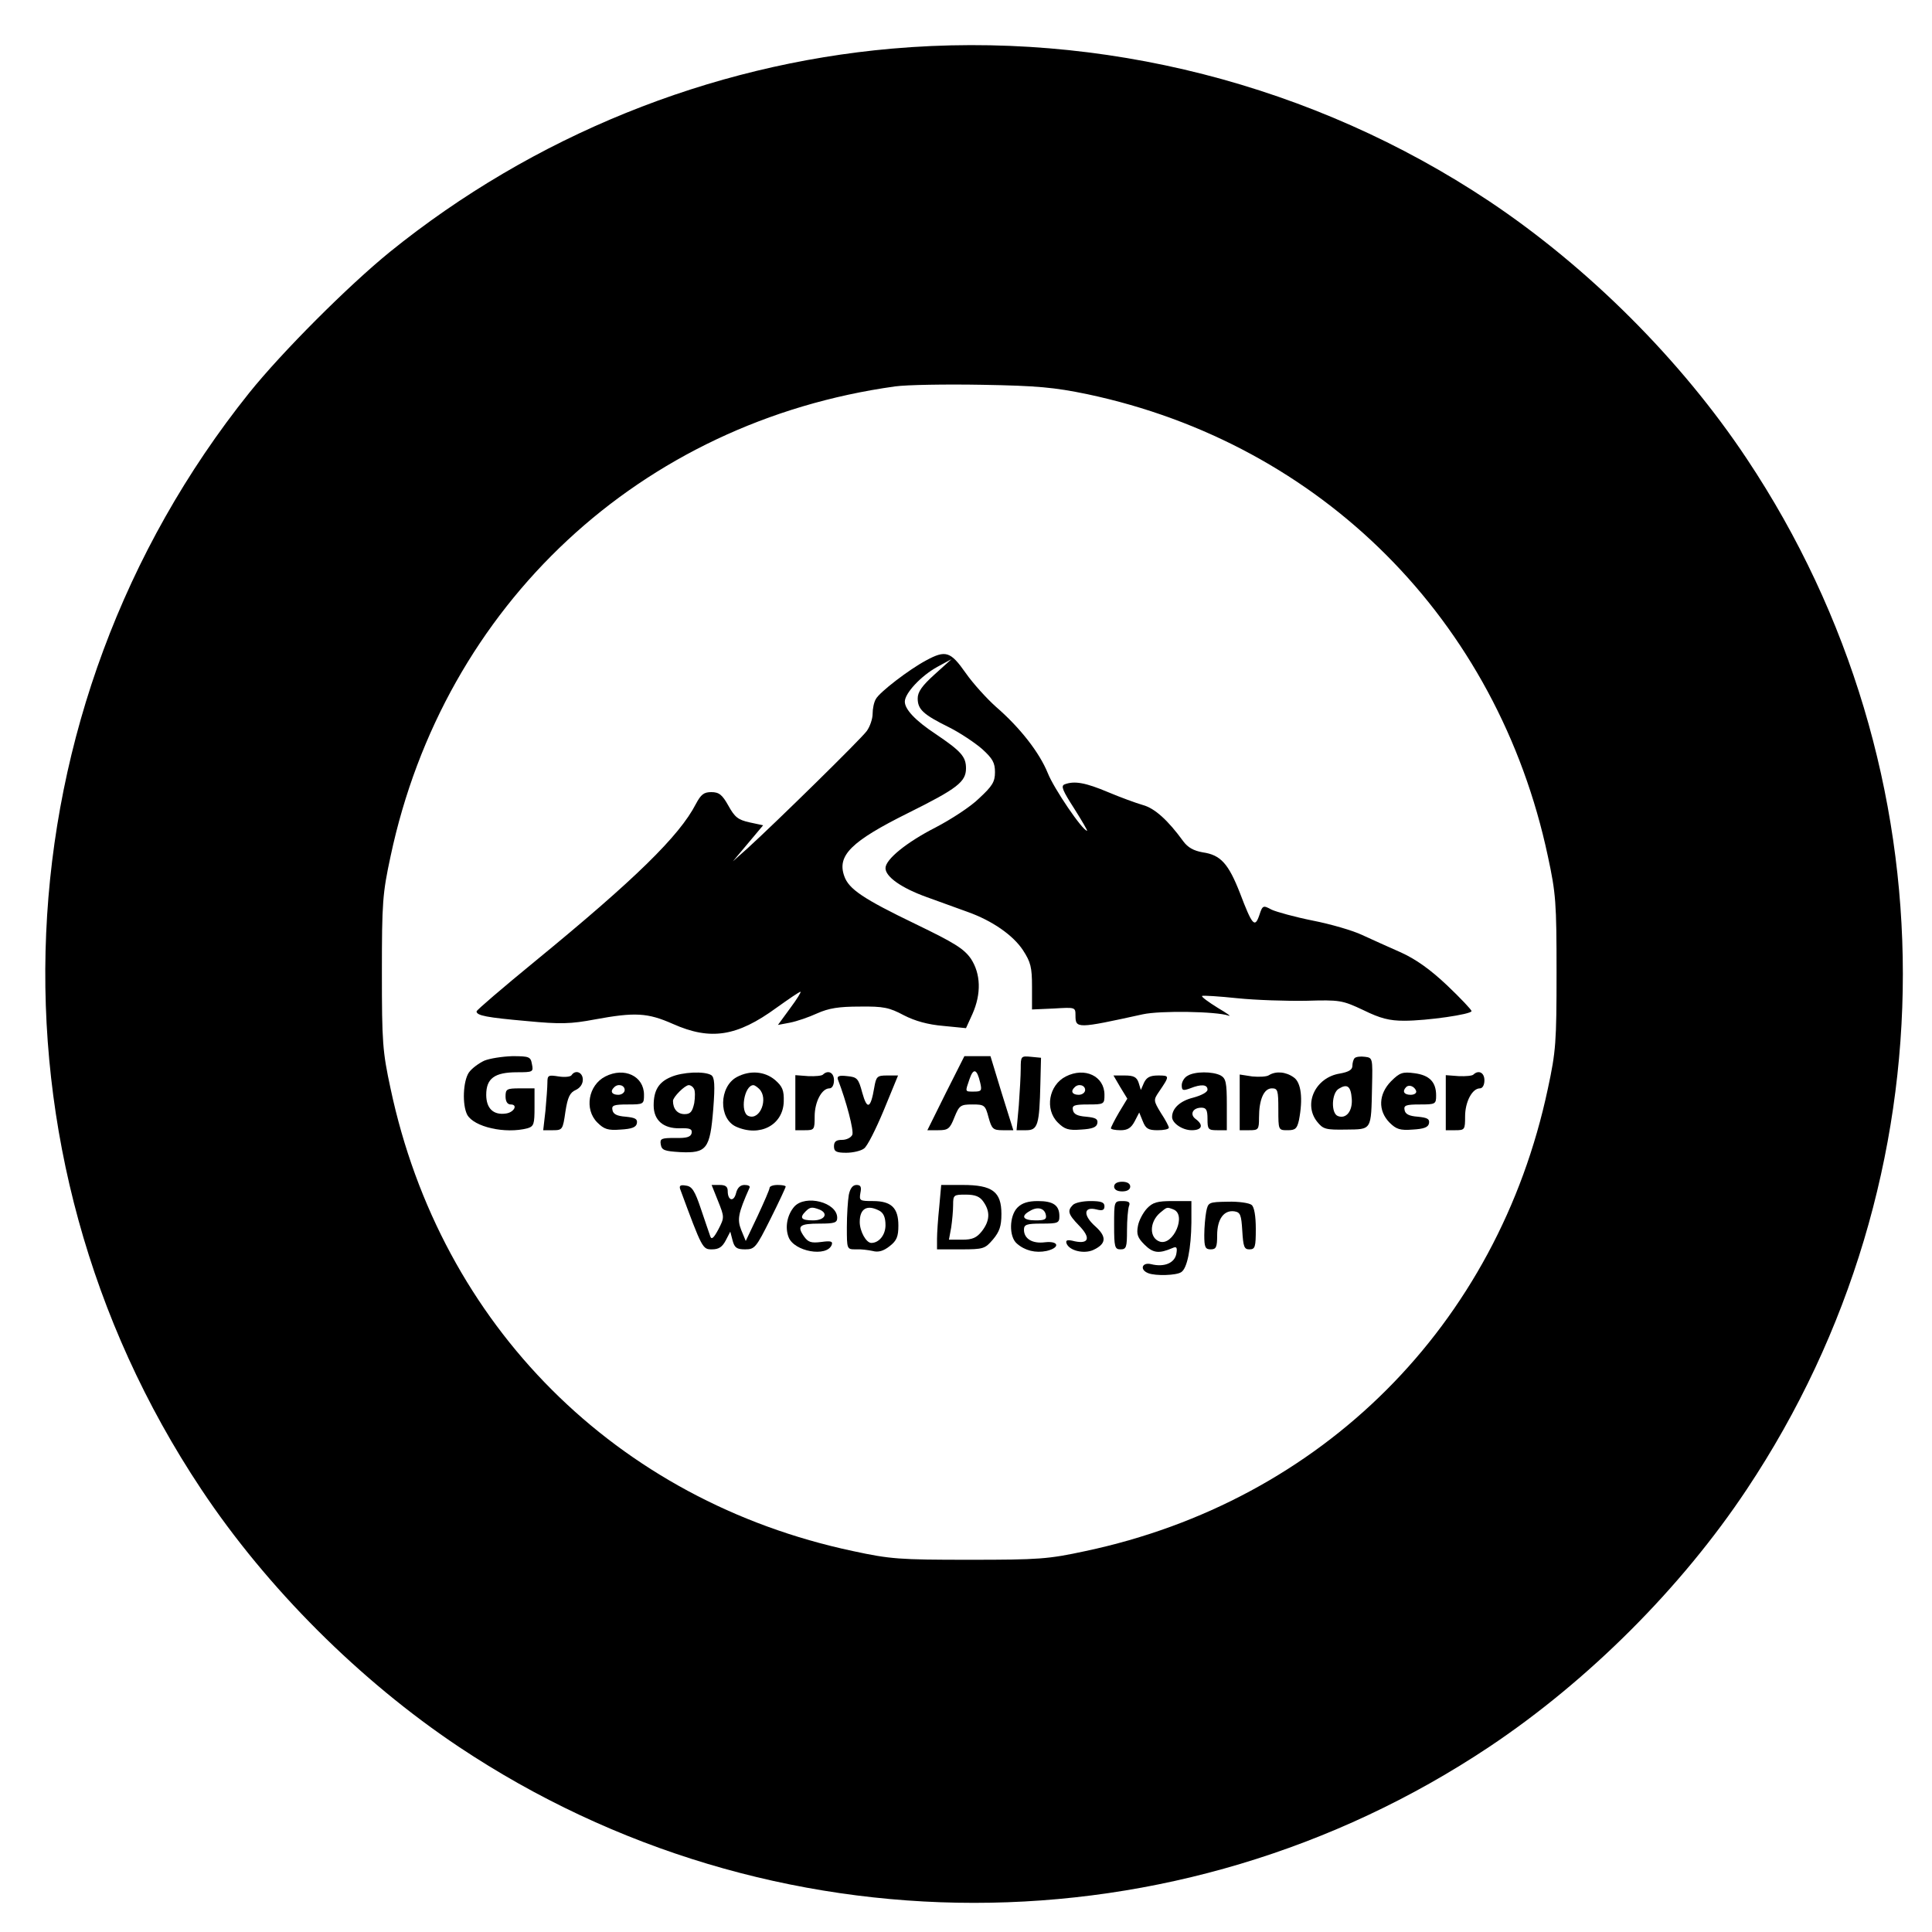
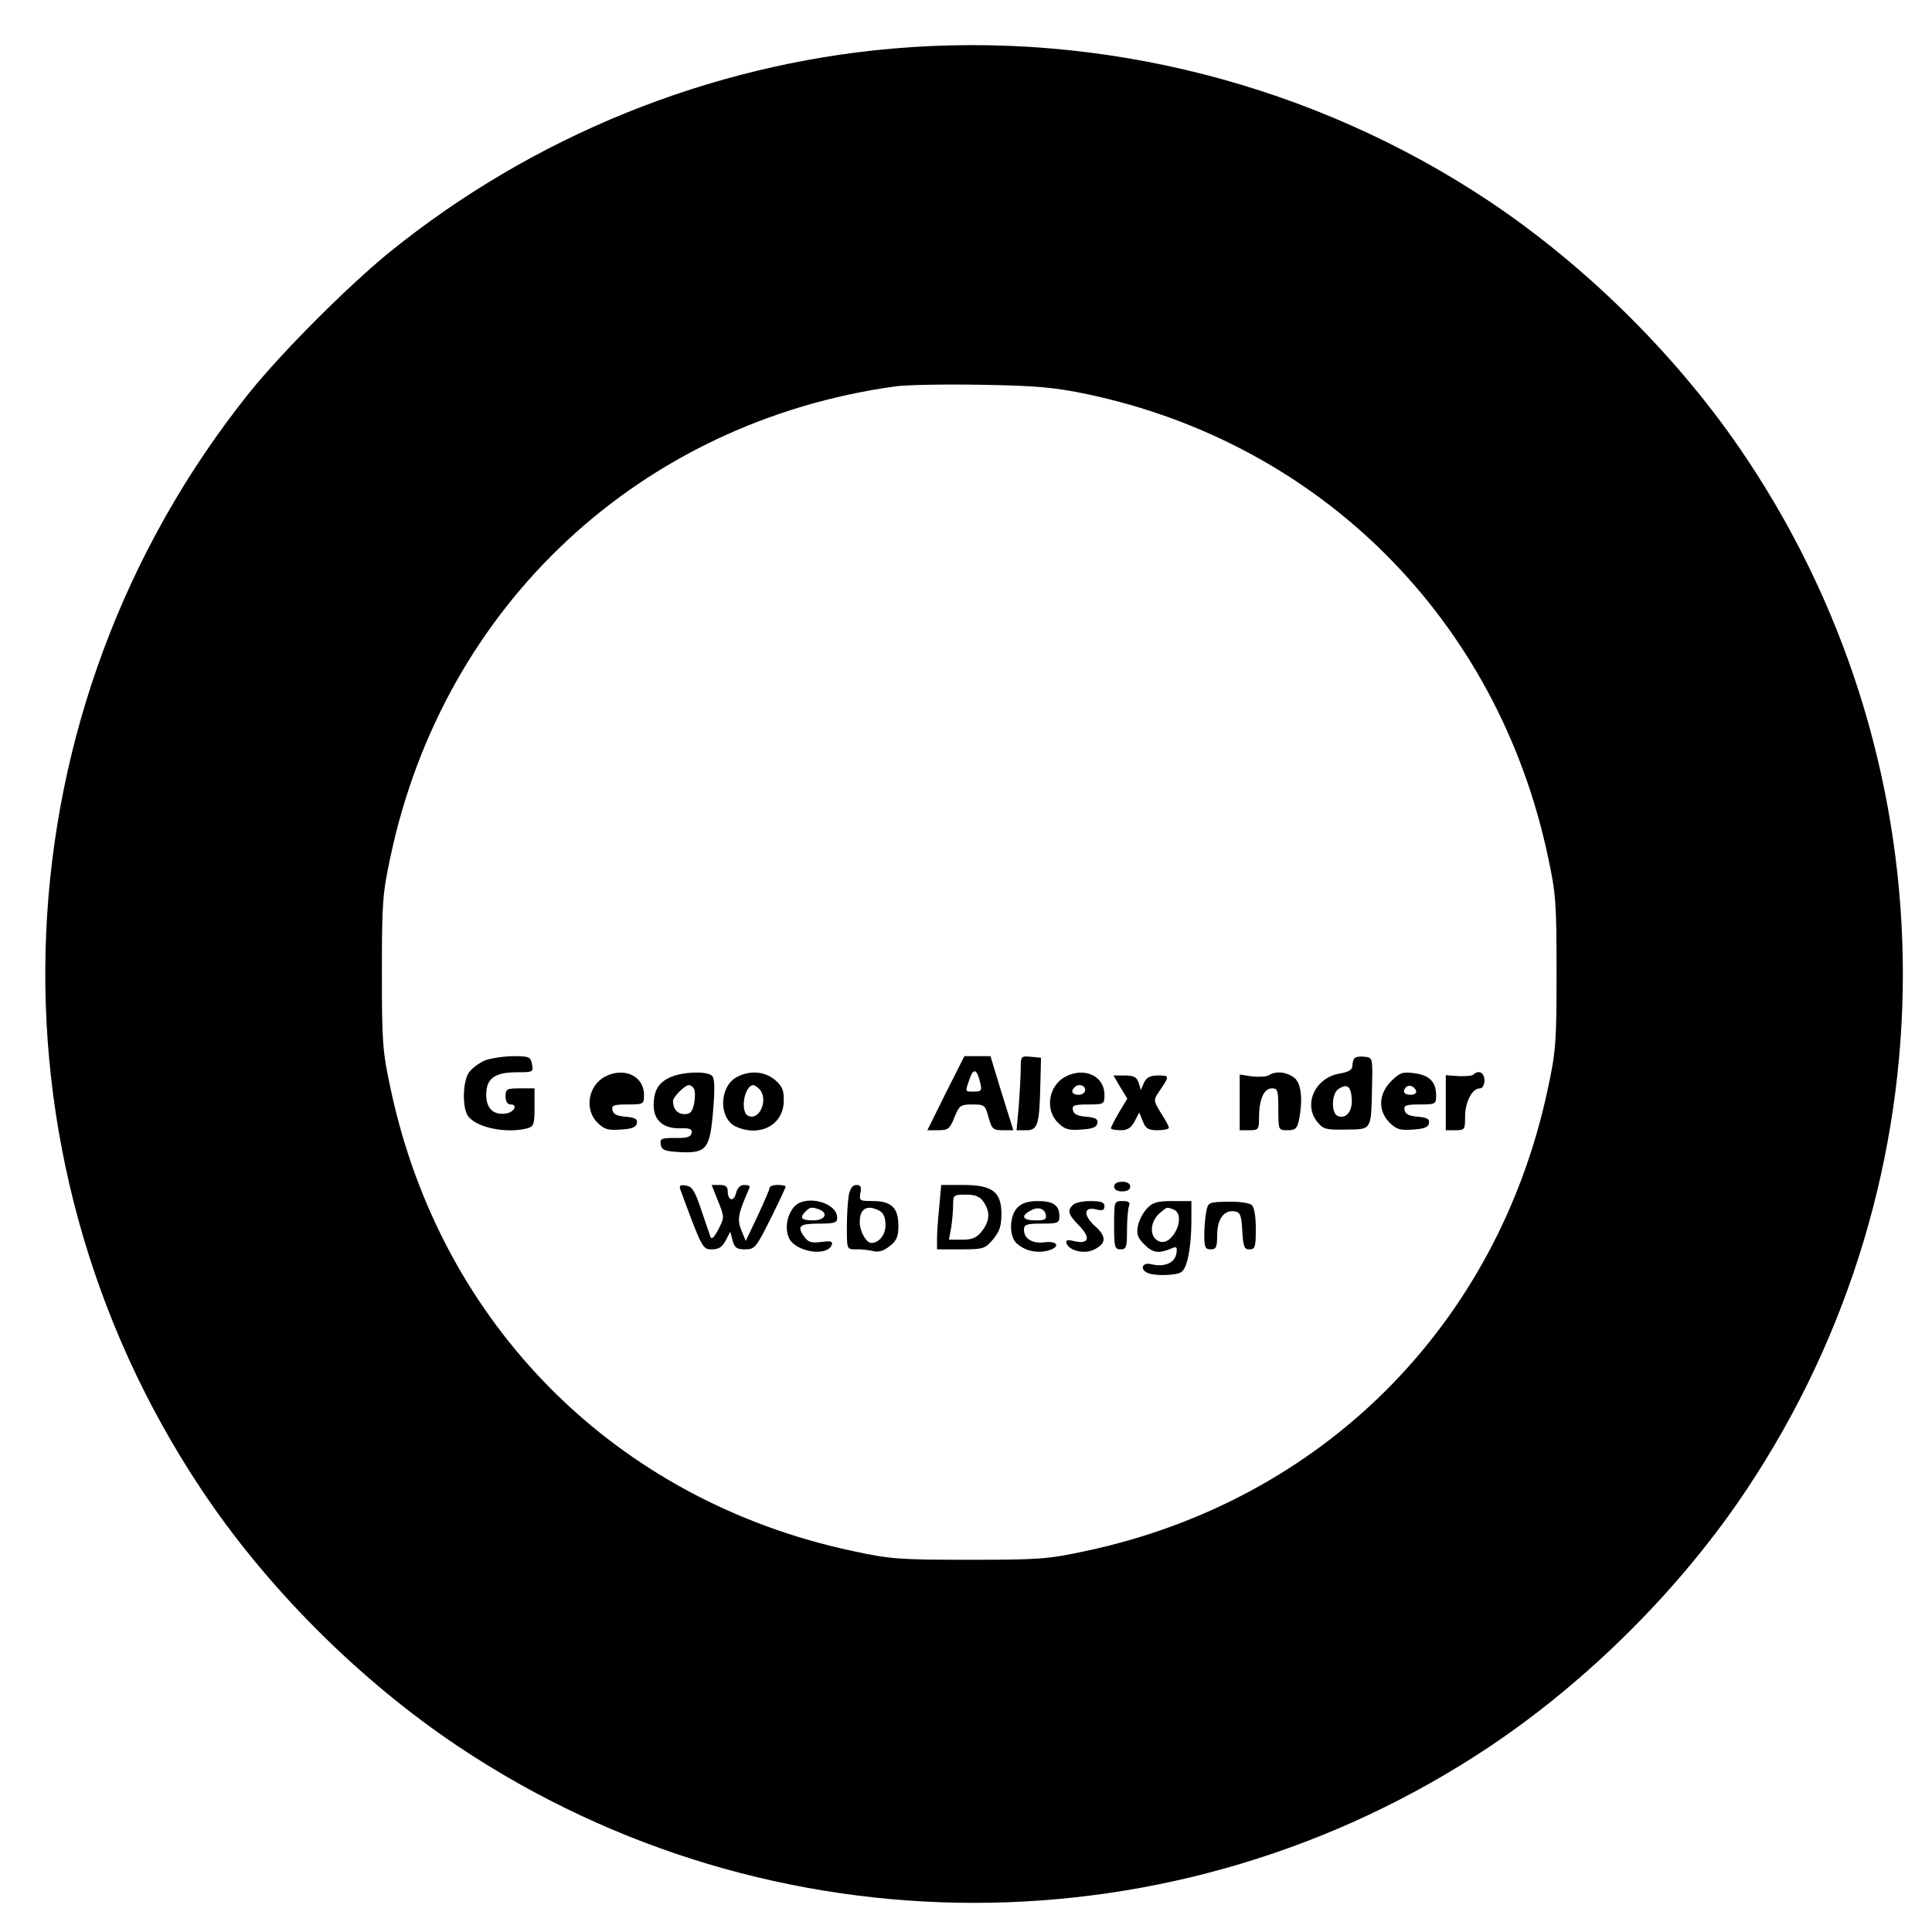
<svg xmlns="http://www.w3.org/2000/svg" version="1.0" width="600pt" height="600pt" viewBox="0 0 600 600" preserveAspectRatio="xMidYMid meet">
  <g transform="translate(0,600) scale(0.1,-0.1)" fill="#000000" stroke="none">
    <path d="M2770 5849 c-568 -50 -1115 -272 -1560 -632 -129 -105 -334 -310 -436 -437 -786 -982 -846 -2358 -149 -3405 204 -307 493 -595 800 -800 969 -646 2231 -646 3200 0 307 205 596 493 800 800 646 970 646 2230 0 3200 -204 307 -493 595 -800 800 -545 363 -1204 531 -1855 474z m606 -1073 c728 -154 1275 -702 1431 -1435 25 -116 27 -144 27 -361 0 -217 -2 -245 -27 -361 -156 -735 -701 -1280 -1436 -1436 -116 -25 -144 -27 -361 -27 -217 0 -245 2 -361 27 -735 156 -1280 701 -1436 1436 -25 116 -27 144 -27 361 0 217 2 245 27 361 166 781 776 1349 1567 1459 36 5 157 7 270 5 172 -3 224 -8 326 -29z" />
-     <path d="M2876 3949 c-54 -29 -145 -99 -156 -120 -6 -10 -10 -30 -10 -46 0 -15 -8 -39 -18 -53 -17 -24 -280 -282 -371 -365 l-45 -40 47 56 47 56 -42 9 c-36 8 -46 16 -66 52 -19 34 -29 42 -53 42 -23 0 -32 -7 -48 -37 -51 -99 -189 -234 -499 -488 -100 -82 -182 -152 -182 -156 0 -13 32 -19 156 -30 104 -10 137 -9 211 5 125 23 164 21 243 -14 117 -52 199 -39 321 50 38 27 71 50 75 50 3 0 -11 -23 -32 -51 l-38 -52 37 7 c21 4 59 17 85 29 36 16 67 21 132 21 74 1 92 -3 137 -27 35 -18 75 -29 122 -33 l71 -7 20 44 c28 63 26 125 -5 172 -22 31 -51 49 -171 107 -164 79 -208 109 -222 149 -23 64 21 108 198 196 153 76 180 97 180 139 0 36 -15 53 -95 107 -62 41 -95 76 -95 100 0 26 50 80 101 108 l44 24 -52 -47 c-40 -36 -53 -55 -53 -75 0 -34 17 -50 98 -90 34 -17 80 -48 102 -67 33 -30 40 -43 40 -72 0 -30 -8 -43 -49 -81 -26 -26 -88 -66 -136 -91 -90 -46 -155 -99 -155 -126 0 -27 50 -62 128 -90 42 -15 100 -36 127 -46 76 -27 141 -72 172 -119 24 -37 28 -53 28 -113 l0 -71 68 3 c66 4 67 4 67 -21 0 -42 4 -42 209 3 55 12 229 9 266 -4 11 -4 -4 7 -33 24 -29 18 -51 34 -49 37 3 2 52 -1 109 -7 58 -6 154 -9 214 -8 105 3 112 2 178 -29 53 -26 81 -33 127 -33 71 0 209 20 209 30 0 4 -34 40 -76 80 -53 50 -97 81 -143 102 -36 16 -90 40 -120 54 -29 14 -98 34 -154 45 -55 11 -113 27 -128 34 -26 14 -28 14 -38 -17 -14 -41 -22 -32 -60 68 -36 92 -60 119 -116 127 -28 5 -46 15 -60 34 -48 66 -89 103 -126 113 -21 6 -70 24 -108 40 -69 29 -104 36 -135 24 -12 -5 -6 -19 30 -75 24 -38 42 -69 40 -69 -14 0 -103 131 -122 179 -26 64 -86 141 -161 206 -28 25 -71 72 -94 105 -47 67 -62 72 -123 39z" />
    <path d="M1504 2706 c-17 -8 -39 -24 -48 -37 -18 -27 -21 -100 -5 -131 21 -38 118 -60 187 -42 20 6 22 13 22 65 l0 59 -45 0 c-41 0 -45 -2 -45 -25 0 -16 6 -25 16 -25 23 0 11 -24 -14 -28 -39 -6 -62 15 -62 58 0 51 26 70 96 70 49 0 51 1 46 25 -4 23 -8 25 -61 25 -31 -1 -70 -7 -87 -14z" />
    <path d="M2937 2605 l-57 -115 34 0 c30 0 36 4 50 40 15 37 19 40 56 40 37 0 40 -2 50 -40 10 -36 14 -40 44 -40 l33 0 -36 115 -35 115 -41 0 -40 0 -58 -115z m107 33 c6 -25 4 -28 -19 -28 -29 0 -28 -2 -14 39 12 35 23 32 33 -11z" />
    <path d="M3170 2682 c0 -21 -3 -73 -6 -115 l-7 -77 30 0 c36 0 41 16 44 145 l2 80 -31 3 c-31 3 -32 2 -32 -36z" />
    <path d="M4207 2714 c-4 -4 -7 -15 -7 -24 0 -12 -11 -19 -39 -24 -76 -12 -114 -94 -71 -149 19 -24 27 -26 90 -25 81 1 78 -4 81 133 2 89 2 90 -22 93 -14 2 -28 0 -32 -4z m-9 -126 c3 -38 -17 -64 -43 -54 -22 8 -20 72 3 85 26 16 37 8 40 -31z" />
-     <path d="M1775 2661 c-3 -5 -21 -7 -40 -4 -32 5 -35 4 -35 -19 0 -14 -3 -53 -6 -87 l-7 -61 30 0 c30 0 31 2 39 58 7 45 14 59 32 67 13 6 22 18 22 32 0 23 -23 32 -35 14z" />
-     <path d="M1880 2657 c-53 -27 -66 -102 -25 -143 21 -21 33 -25 72 -22 35 2 49 7 51 20 2 13 -5 17 -35 20 -27 2 -39 8 -41 21 -3 14 4 17 47 17 50 0 51 1 51 30 0 58 -61 87 -120 57z m60 -42 c0 -8 -9 -15 -20 -15 -20 0 -26 11 -13 23 12 13 33 7 33 -8z" />
+     <path d="M1880 2657 c-53 -27 -66 -102 -25 -143 21 -21 33 -25 72 -22 35 2 49 7 51 20 2 13 -5 17 -35 20 -27 2 -39 8 -41 21 -3 14 4 17 47 17 50 0 51 1 51 30 0 58 -61 87 -120 57z m60 -42 z" />
    <path d="M2083 2655 c-38 -16 -53 -42 -53 -88 0 -46 30 -72 81 -71 32 1 39 -2 37 -15 -3 -12 -15 -16 -51 -15 -43 0 -48 -2 -45 -20 3 -18 11 -21 60 -24 83 -4 93 10 103 133 6 77 4 99 -6 106 -21 13 -90 10 -126 -6z m72 -36 c4 -6 4 -26 1 -45 -6 -27 -12 -34 -30 -34 -22 0 -36 16 -36 41 0 12 37 49 49 49 6 0 13 -5 16 -11z" />
    <path d="M2288 2655 c-55 -30 -57 -129 -2 -154 74 -33 146 5 148 78 1 35 -4 47 -27 67 -32 27 -78 31 -119 9z m70 -37 c29 -29 3 -98 -33 -84 -28 10 -14 96 15 96 3 0 11 -5 18 -12z" />
-     <path d="M2556 2663 c-3 -4 -24 -6 -46 -5 l-40 3 0 -86 0 -85 30 0 c29 0 30 2 30 43 0 45 22 87 46 87 8 0 14 10 14 25 0 24 -18 33 -34 18z" />
    <path d="M3310 2657 c-53 -27 -66 -102 -25 -143 21 -21 33 -25 72 -22 35 2 49 7 51 20 2 13 -5 17 -35 20 -27 2 -39 8 -41 21 -3 14 4 17 47 17 50 0 51 1 51 30 0 58 -61 87 -120 57z m60 -42 c0 -8 -9 -15 -20 -15 -20 0 -26 11 -13 23 12 13 33 7 33 -8z" />
-     <path d="M3688 2659 c-10 -5 -18 -19 -18 -29 0 -17 4 -18 26 -10 35 14 54 12 54 -4 0 -8 -19 -18 -45 -25 -40 -10 -65 -33 -65 -60 0 -19 32 -41 61 -41 32 0 38 16 12 35 -19 14 -9 35 18 35 15 0 19 -7 19 -35 0 -32 2 -35 30 -35 l30 0 0 80 c0 68 -3 81 -19 90 -25 13 -81 13 -103 -1z" />
    <path d="M3941 2661 c-7 -5 -31 -6 -52 -4 l-39 6 0 -87 0 -86 30 0 c28 0 30 2 30 39 0 56 15 91 40 91 18 0 20 -6 20 -65 0 -65 0 -65 29 -65 24 0 29 5 35 31 13 67 7 117 -16 133 -25 18 -56 20 -77 7z" />
    <path d="M4320 2642 c-39 -40 -41 -91 -5 -128 21 -21 33 -25 72 -22 35 2 49 7 51 20 2 13 -5 17 -35 20 -27 2 -39 8 -41 21 -3 14 4 17 47 17 49 0 51 1 51 28 0 42 -21 63 -67 69 -37 5 -46 2 -73 -25z m78 -30 c2 -7 -6 -12 -17 -12 -21 0 -27 11 -14 24 9 9 26 2 31 -12z" />
    <path d="M4576 2663 c-3 -4 -24 -6 -46 -5 l-40 3 0 -86 0 -85 30 0 c29 0 30 2 30 43 0 45 22 87 46 87 8 0 14 10 14 25 0 24 -18 33 -34 18z" />
-     <path d="M2602 2648 c27 -70 50 -159 45 -172 -4 -9 -18 -16 -32 -16 -18 0 -25 -5 -25 -20 0 -16 7 -20 38 -20 21 0 46 6 55 13 10 6 37 60 62 120 l44 107 -34 0 c-31 0 -34 -3 -40 -38 -11 -65 -22 -70 -37 -16 -12 45 -16 49 -47 52 -25 3 -32 0 -29 -10z" />
    <path d="M3479 2624 l22 -36 -26 -43 c-14 -24 -25 -46 -25 -49 0 -3 13 -6 30 -6 22 0 33 7 44 28 l14 27 11 -27 c9 -23 17 -28 46 -28 19 0 35 3 35 8 0 4 -11 25 -25 46 -23 38 -23 40 -6 65 34 50 34 51 -2 51 -26 0 -36 -6 -44 -22 l-10 -23 -7 23 c-6 17 -15 22 -43 22 l-35 0 21 -36z" />
    <path d="M3460 2315 c0 -9 9 -15 25 -15 16 0 25 6 25 15 0 9 -9 15 -25 15 -16 0 -25 -6 -25 -15z" />
    <path d="M2112 2308 c69 -187 70 -188 99 -188 21 0 32 7 43 28 l14 27 7 -27 c6 -23 13 -28 39 -28 30 0 34 5 79 95 26 52 47 97 47 100 0 3 -11 5 -25 5 -14 0 -25 -4 -25 -9 0 -5 -17 -44 -37 -87 l-37 -78 -14 34 c-13 33 -10 51 26 132 2 5 -5 8 -16 8 -13 0 -22 -9 -26 -25 -7 -29 -26 -24 -26 6 0 14 -7 19 -25 19 l-25 0 20 -50 c20 -50 20 -51 1 -88 -14 -26 -21 -33 -25 -22 -3 8 -16 47 -29 85 -19 57 -28 71 -47 73 -16 3 -21 0 -18 -10z" />
    <path d="M2636 2289 c-3 -17 -6 -63 -6 -100 0 -69 0 -69 28 -69 15 1 38 -2 52 -5 18 -5 34 0 53 15 22 17 27 30 27 64 0 55 -22 76 -79 76 -41 0 -43 1 -39 25 4 19 1 25 -12 25 -12 0 -20 -11 -24 -31z m95 -49 c13 -7 19 -21 19 -45 0 -30 -20 -55 -44 -55 -16 0 -36 36 -36 65 0 42 23 55 61 35z" />
    <path d="M2917 2253 c-4 -38 -7 -83 -7 -100 l0 -33 74 0 c71 0 75 2 100 31 20 24 26 41 26 79 0 69 -28 90 -120 90 l-67 0 -6 -67z m137 15 c22 -31 20 -60 -5 -92 -16 -20 -29 -26 -61 -26 l-41 0 7 38 c3 20 6 52 6 70 0 31 2 32 39 32 30 0 44 -6 55 -22z" />
    <path d="M2467 2253 c-22 -25 -30 -64 -18 -95 17 -45 119 -63 134 -24 4 11 -3 13 -32 9 -32 -4 -41 -1 -54 17 -23 33 -14 40 49 40 46 0 54 3 54 18 0 48 -98 73 -133 35z m77 -9 c30 -12 18 -34 -19 -34 -37 0 -43 8 -23 28 14 14 20 14 42 6z" />
    <path d="M3160 2250 c-26 -26 -27 -91 -2 -112 25 -22 58 -30 92 -23 43 10 39 32 -5 27 -39 -5 -65 11 -65 39 0 16 8 19 55 19 51 0 55 2 55 23 0 34 -19 47 -67 47 -30 0 -49 -6 -63 -20z m88 -23 c3 -14 -4 -17 -32 -17 -39 0 -47 13 -18 29 24 15 46 9 50 -12z" />
    <path d="M3332 2258 c-18 -18 -15 -29 19 -64 37 -38 31 -58 -13 -49 -23 6 -29 4 -26 -6 8 -23 54 -34 83 -21 41 19 43 41 6 74 -38 34 -36 62 4 52 19 -5 25 -2 25 10 0 12 -10 16 -43 16 -24 0 -48 -5 -55 -12z" />
    <path d="M3460 2195 c0 -68 2 -75 20 -75 18 0 20 7 20 59 0 33 3 66 6 75 5 12 0 16 -20 16 -26 0 -26 -1 -26 -75z" />
    <path d="M3562 2247 c-12 -13 -25 -37 -28 -54 -5 -26 -1 -37 20 -58 27 -27 45 -29 87 -11 13 6 16 2 12 -19 -6 -28 -38 -41 -78 -31 -28 7 -37 -17 -9 -28 23 -9 87 -7 102 3 19 11 31 74 32 154 l0 67 -58 0 c-48 0 -62 -4 -80 -23z m82 -3 c42 -16 0 -113 -42 -100 -33 11 -33 60 0 89 23 19 21 19 42 11z" />
    <path d="M3746 2237 c-3 -16 -6 -49 -6 -73 0 -37 3 -44 20 -44 17 0 20 7 20 44 0 50 21 79 54 74 18 -3 21 -11 24 -60 3 -50 6 -58 22 -58 18 0 20 7 20 64 0 40 -5 68 -13 74 -7 6 -40 11 -74 10 -60 -1 -61 -2 -67 -31z" />
  </g>
</svg>